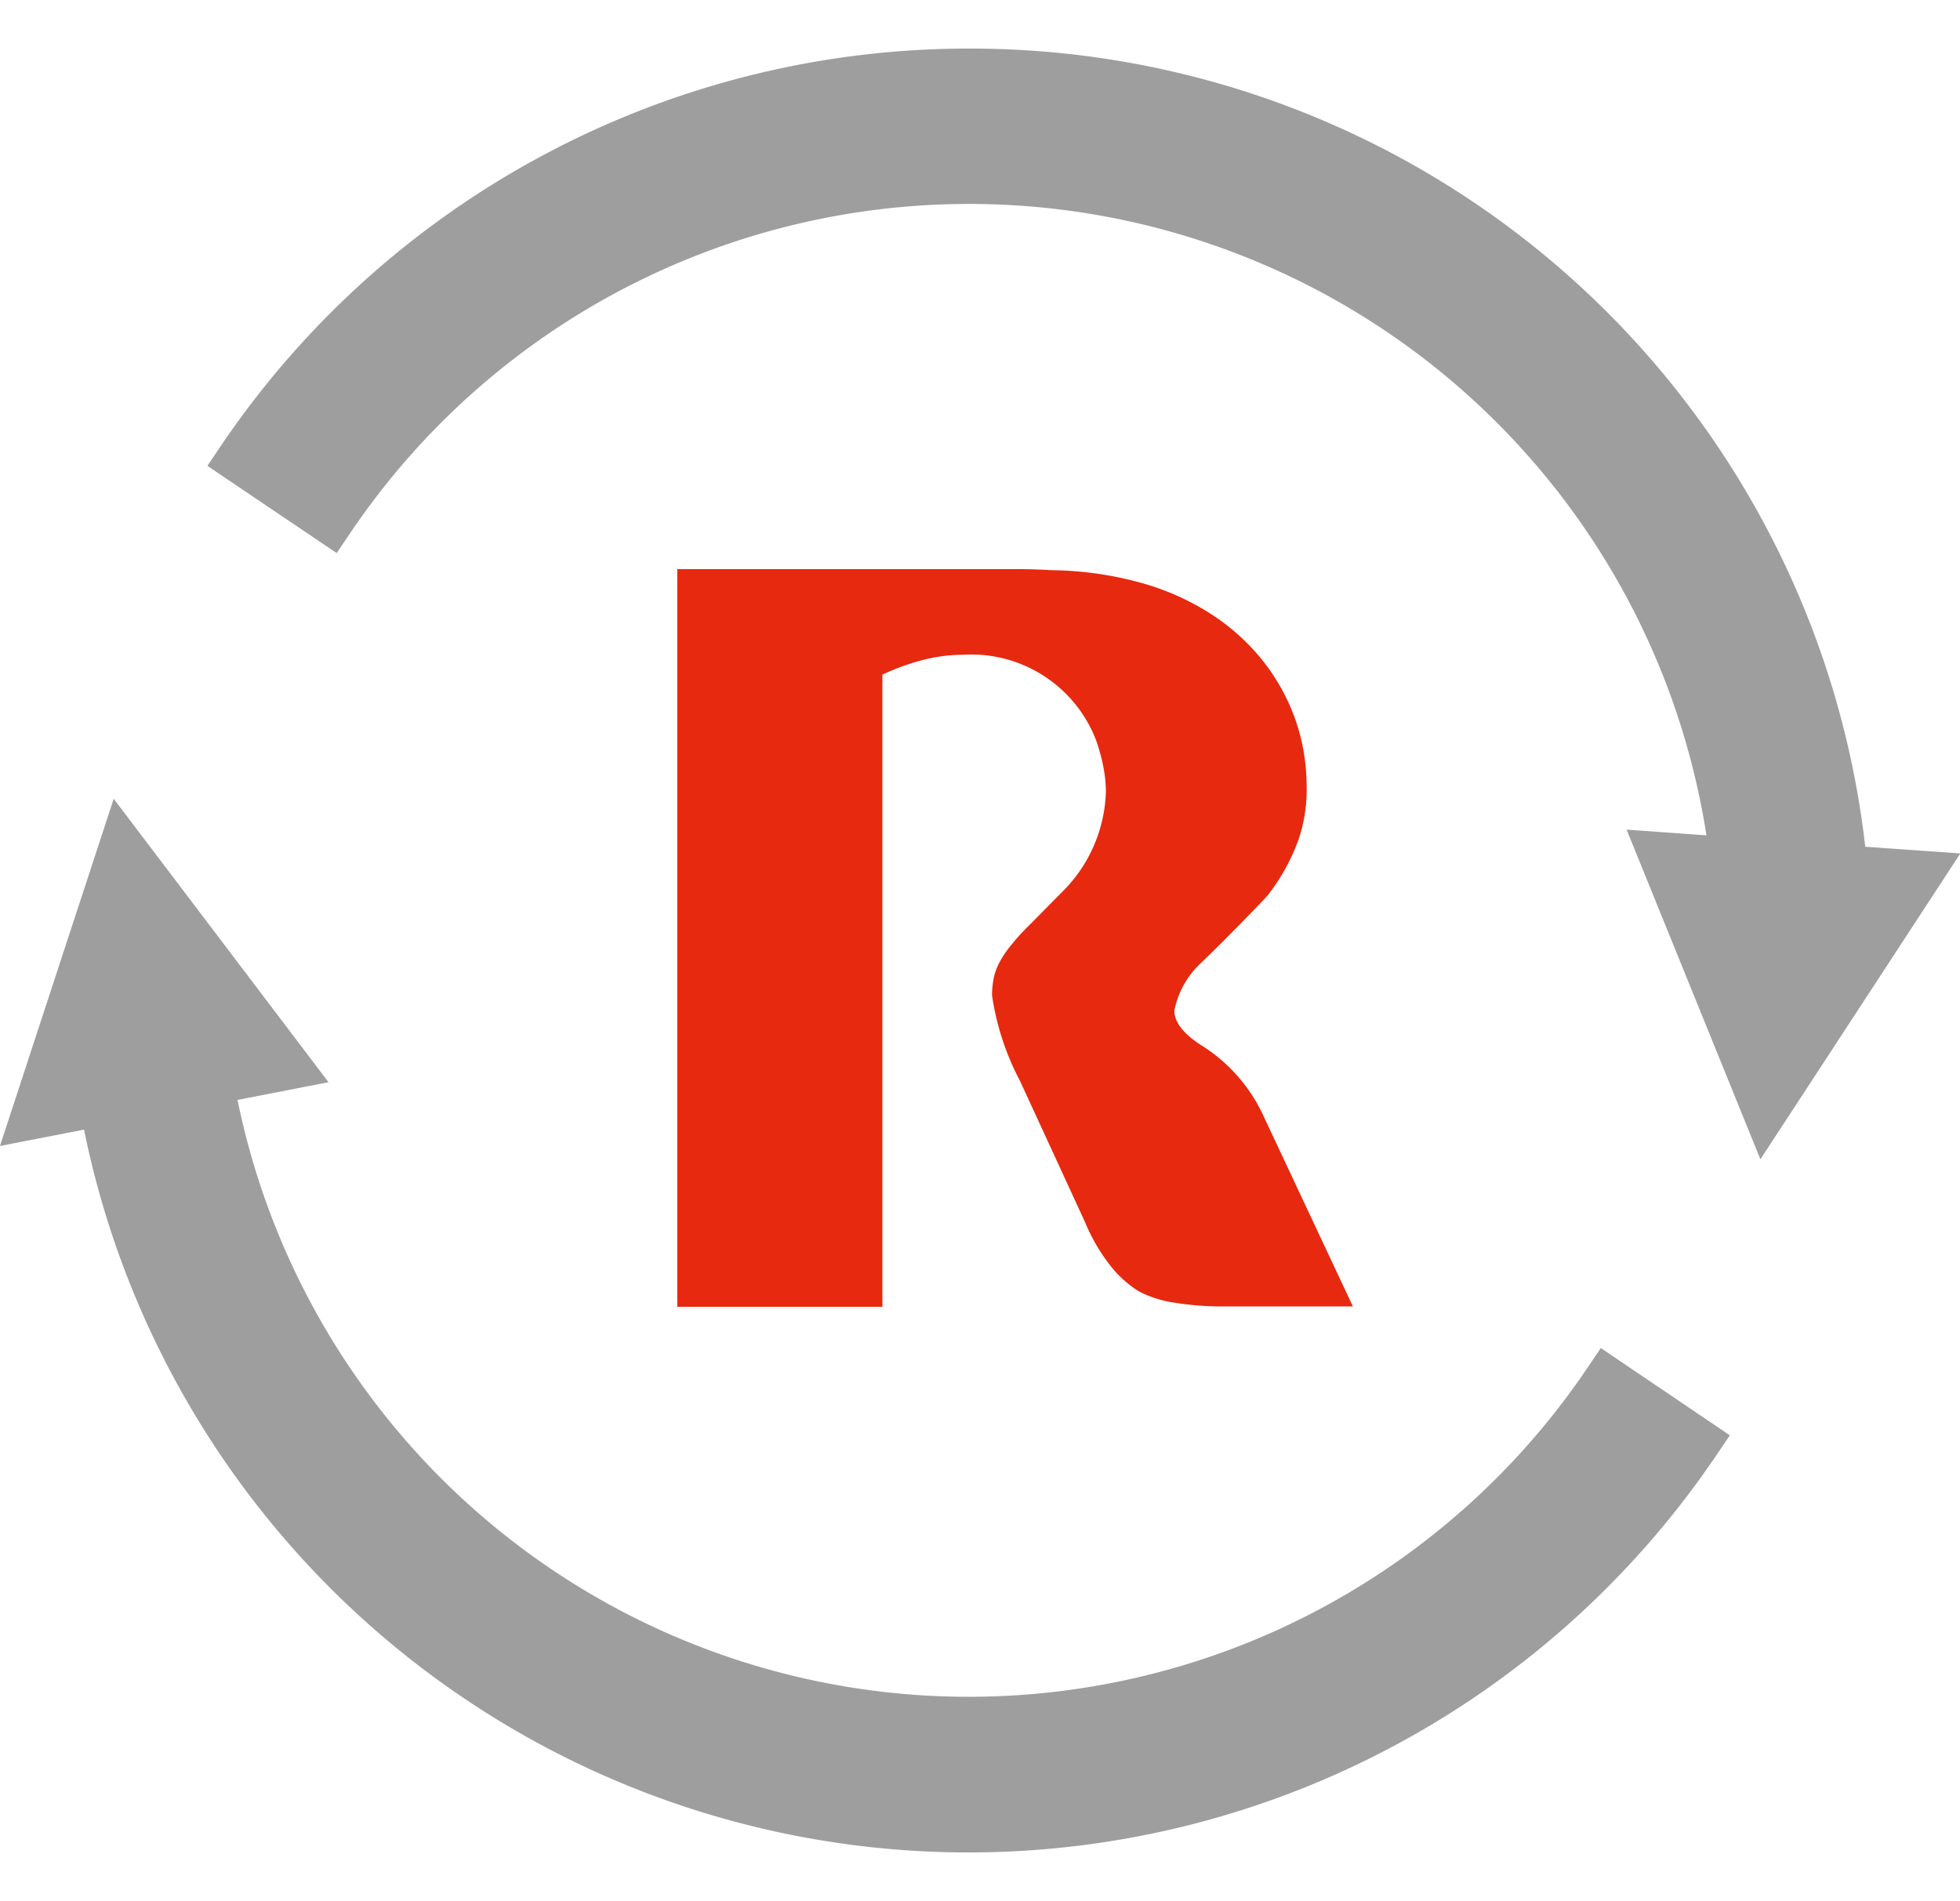
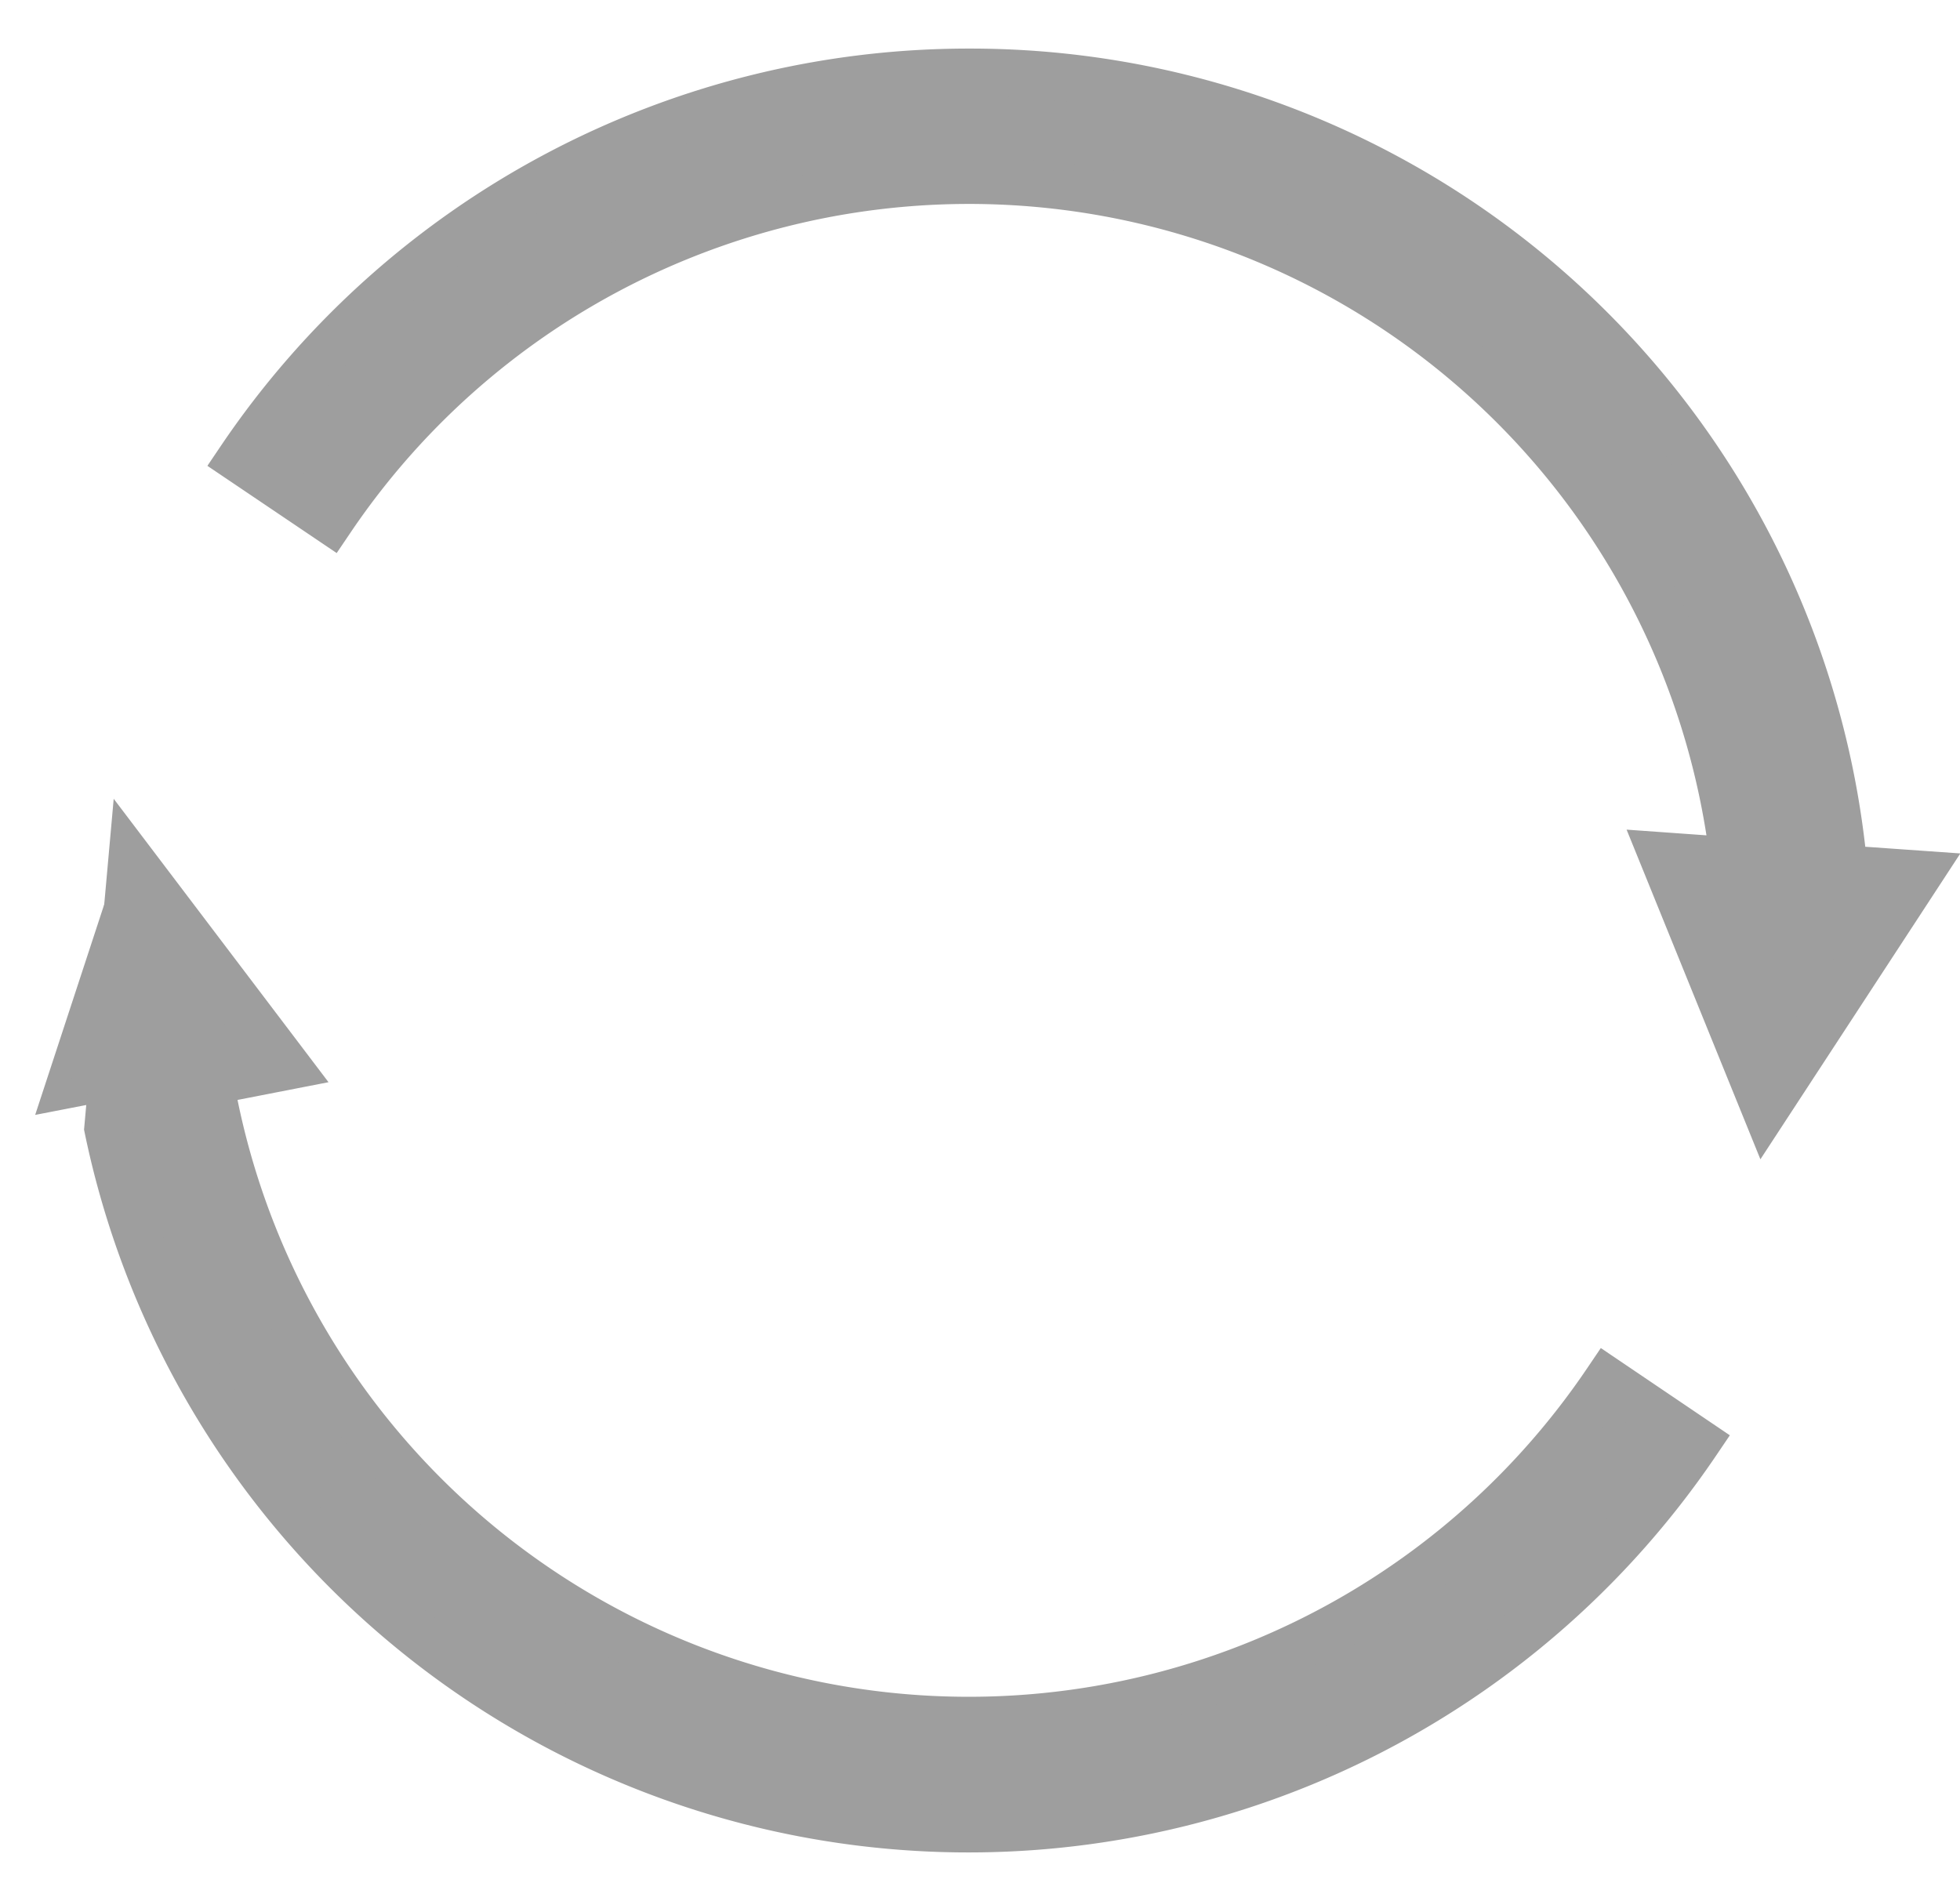
<svg xmlns="http://www.w3.org/2000/svg" width="41.233" height="40" viewBox="0 0 41.233 40">
  <g id="ic-注册申报" transform="translate(-871.758 -863.794)">
    <rect id="矩形_5042" data-name="矩形 5042" width="40" height="40" transform="translate(872.302 863.794)" fill="none" />
    <g id="组_9989" data-name="组 9989" transform="translate(788.898 753.016)">
      <path id="路径_158" data-name="路径 158" d="M121.641,129.062a18.482,18.482,0,0,0-33.724-8.617l1.891,1.276A16.2,16.2,0,0,1,119.33,128.9l-1.493-.106,2.154,5.307,3.218-4.923Zm-18.4,17.914a16.222,16.222,0,0,1-15.963-13.452l1.613-.314-3.458-4.563L83.6,134.235l1.428-.277a18.484,18.484,0,0,0,33.53,7.152l-1.886-1.276A16.2,16.2,0,0,1,103.238,146.976Z" transform="translate(0 0)" fill="#9e9e9e" />
-       <path id="路径_158_-_轮廓" data-name="路径 158 - 轮廓" d="M103.242,111.8A18.947,18.947,0,0,1,122.1,128.593l2,.141-4.206,6.435-2.815-6.936,1.68.12A15.7,15.7,0,0,0,90.223,122l-.28.414-2.72-1.835.28-.415A18.983,18.983,0,0,1,103.242,111.8Zm19.082,17.812-1.142-.081-.039-.423a17.982,17.982,0,0,0-32.525-8.793l1.062.717a16.706,16.706,0,0,1,30.147,7.807l.07.6-1.294-.092,1.493,3.678Zm-37.072-2.028,4.519,5.963-1.914.373a15.7,15.7,0,0,0,28.4,5.634l.28-.414,2.714,1.836-.28.414a18.987,18.987,0,0,1-34.343-6.845l-1.769.344Zm2.753,5.288-2.4-3.163-1.269,3.873,1.094-.212.087.5a17.984,17.984,0,0,0,32.337,7.367l-1.059-.716a16.7,16.7,0,0,1-30.017-6.916l-.083-.482Z" transform="translate(0 0)" fill="#9e9e9e" />
-       <path id="路径_159" data-name="路径 159" d="M347.224,301.188c.249-.256.4-.413.439-.472a4.236,4.236,0,0,0,.6-1.1,3.29,3.29,0,0,0,.176-1.2,4.255,4.255,0,0,0-.256-1.4,4.339,4.339,0,0,0-.7-1.225,4.543,4.543,0,0,0-1.09-.962,5.367,5.367,0,0,0-1.434-.633,7.372,7.372,0,0,0-1.909-.267c-.23-.015-.464-.022-.7-.022H335.2v15.52h4.315v-13.3a4.838,4.838,0,0,1,.889-.318,3.392,3.392,0,0,1,.8-.1,2.812,2.812,0,0,1,2.8,1.781,3.721,3.721,0,0,1,.165.607,2.76,2.76,0,0,1,.048.49,3.089,3.089,0,0,1-.9,2.092l-.742.75a4.423,4.423,0,0,0-.38.424,2.136,2.136,0,0,0-.227.347,1.246,1.246,0,0,0-.113.322,1.908,1.908,0,0,0-.033.355,5.578,5.578,0,0,0,.589,1.8l1.364,2.962a3.913,3.913,0,0,0,.541.929,2.273,2.273,0,0,0,.607.541,2.337,2.337,0,0,0,.728.23,6.239,6.239,0,0,0,1.1.08h2.662l-1.869-3.982a3.463,3.463,0,0,0-1.254-1.47c-.424-.26-.633-.516-.633-.772a1.868,1.868,0,0,1,.5-.944C346.526,301.9,346.877,301.543,347.224,301.188Z" transform="translate(-238.092 -171.155)" fill="#e7290f" />
+       <path id="路径_158_-_轮廓" data-name="路径 158 - 轮廓" d="M103.242,111.8A18.947,18.947,0,0,1,122.1,128.593l2,.141-4.206,6.435-2.815-6.936,1.68.12A15.7,15.7,0,0,0,90.223,122l-.28.414-2.72-1.835.28-.415A18.983,18.983,0,0,1,103.242,111.8Zm19.082,17.812-1.142-.081-.039-.423a17.982,17.982,0,0,0-32.525-8.793l1.062.717a16.706,16.706,0,0,1,30.147,7.807l.07.6-1.294-.092,1.493,3.678Zm-37.072-2.028,4.519,5.963-1.914.373a15.7,15.7,0,0,0,28.4,5.634l.28-.414,2.714,1.836-.28.414a18.987,18.987,0,0,1-34.343-6.845Zm2.753,5.288-2.4-3.163-1.269,3.873,1.094-.212.087.5a17.984,17.984,0,0,0,32.337,7.367l-1.059-.716a16.7,16.7,0,0,1-30.017-6.916l-.083-.482Z" transform="translate(0 0)" fill="#9e9e9e" />
    </g>
  </g>
</svg>